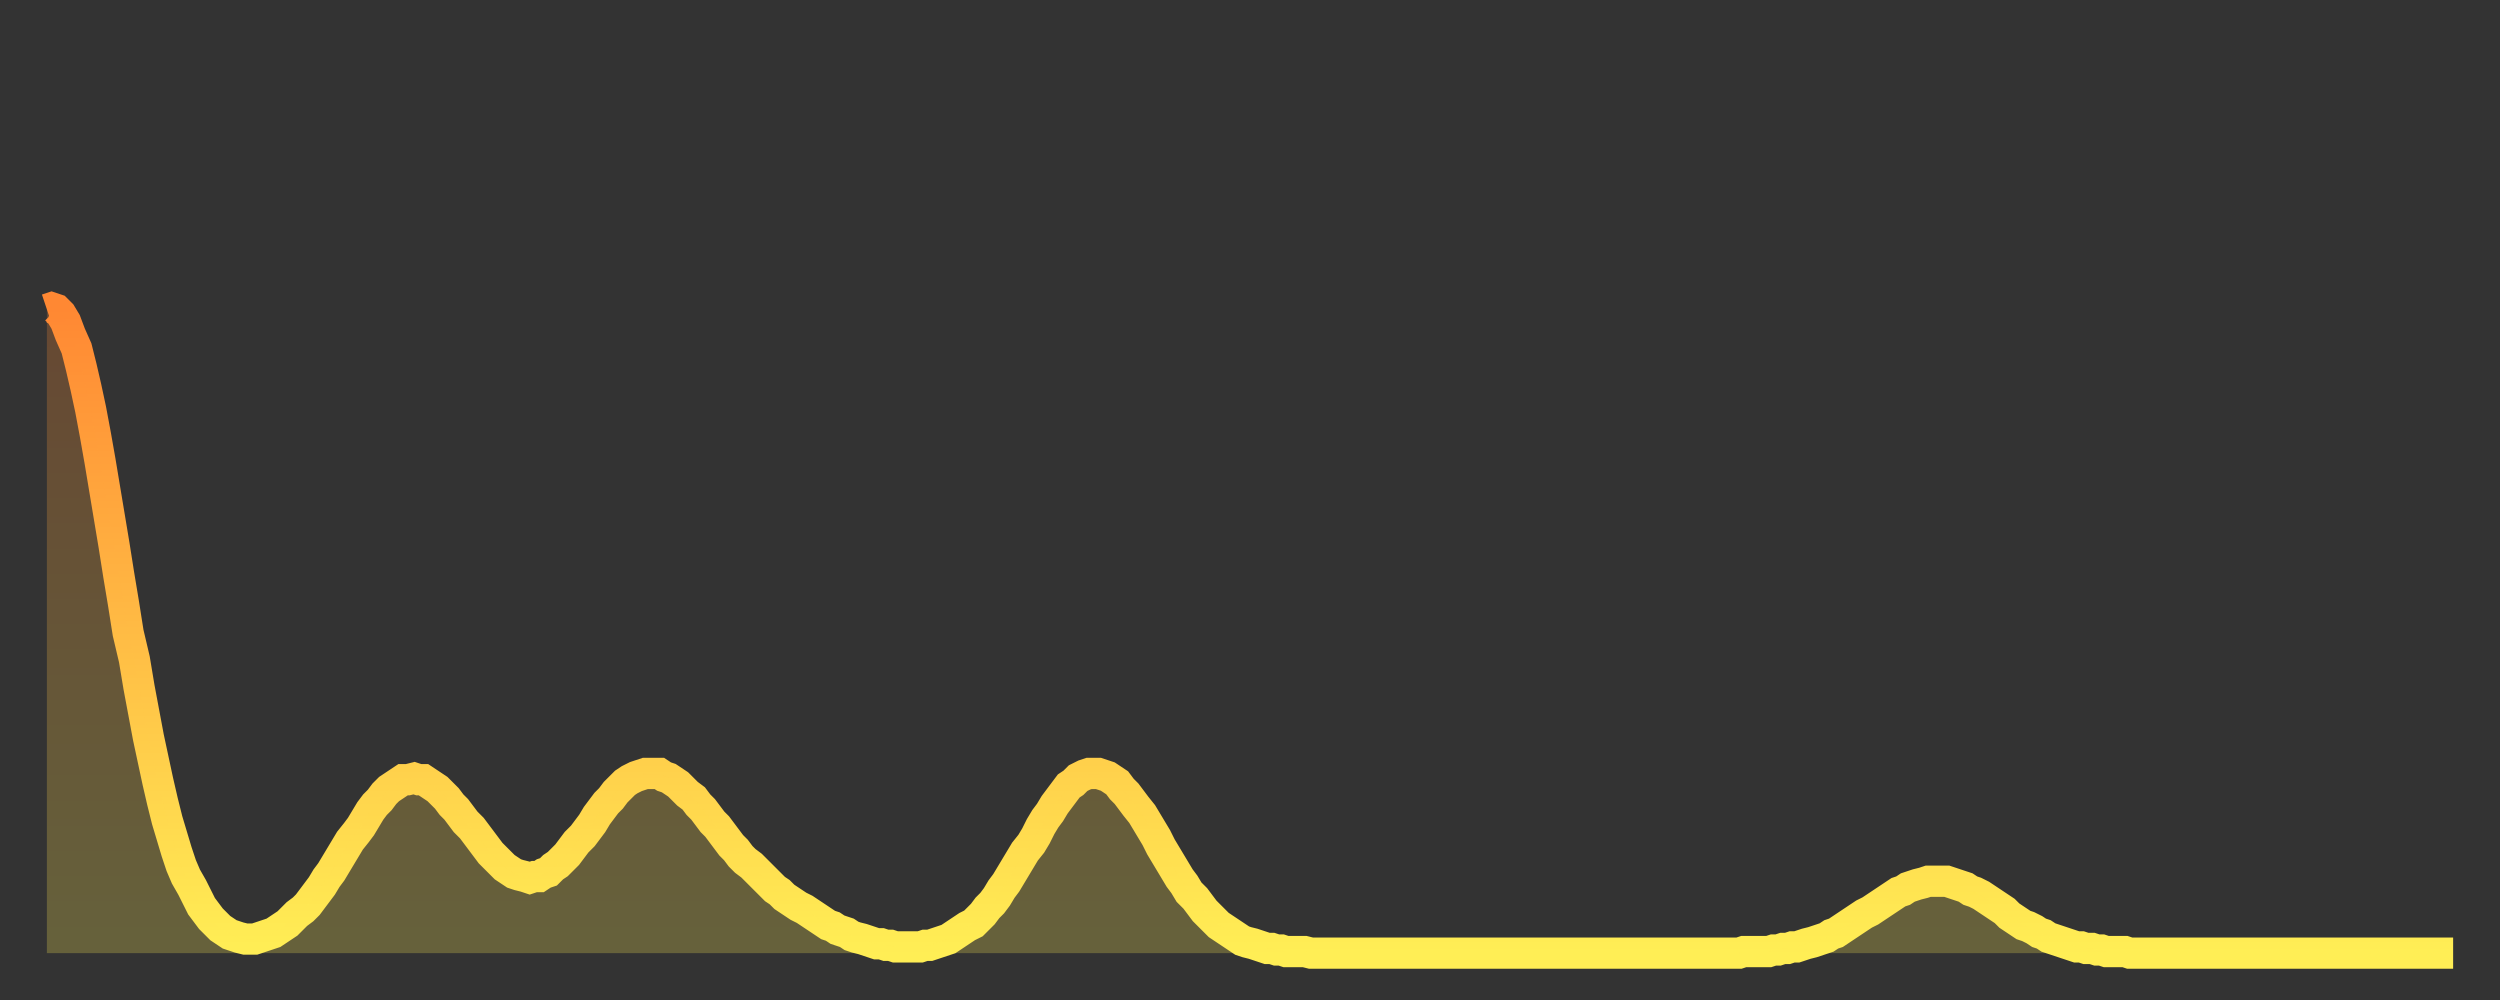
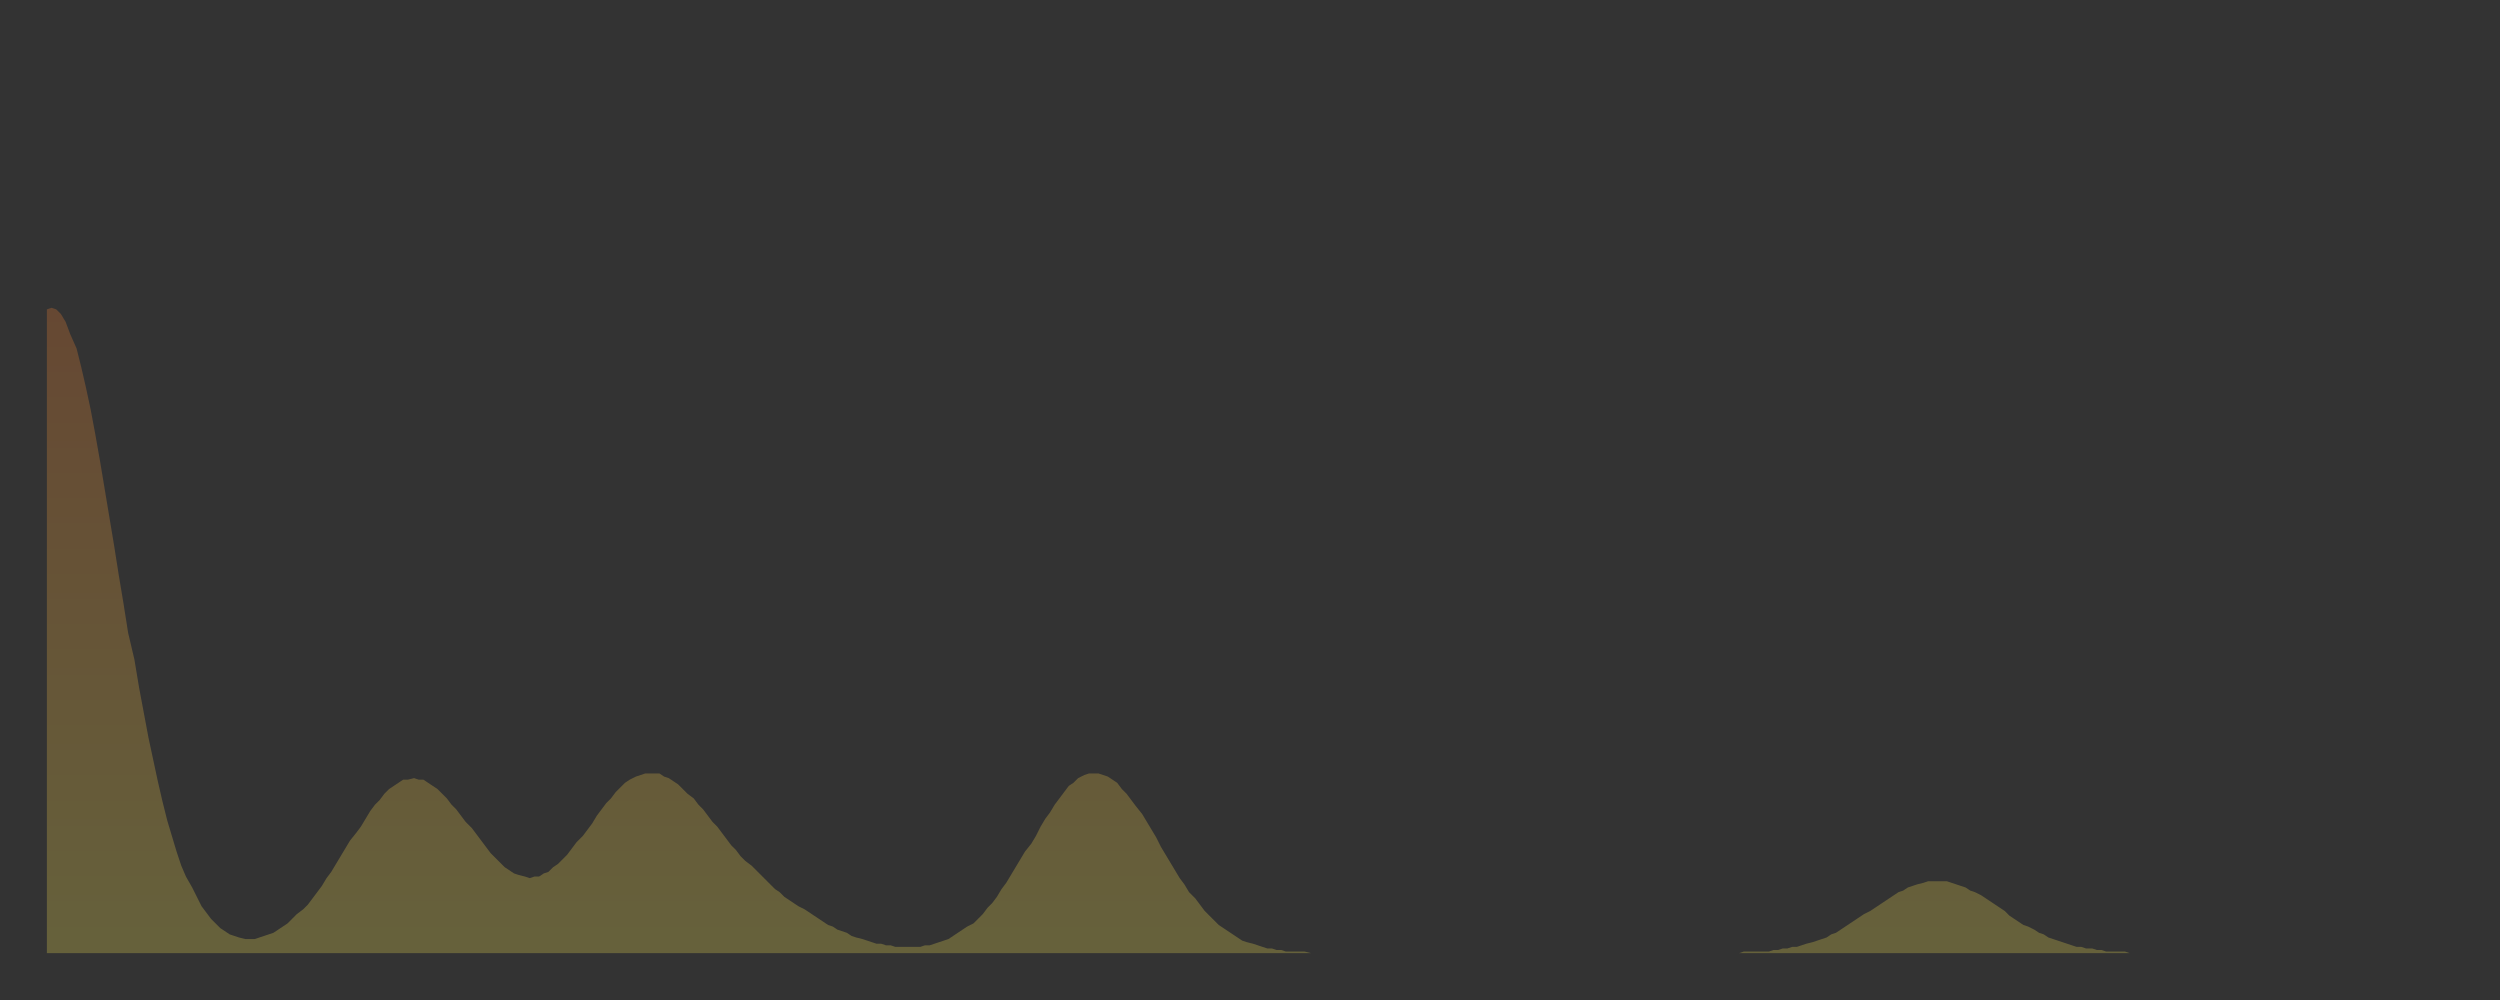
<svg xmlns="http://www.w3.org/2000/svg" baseProfile="full" height="64" version="1.1" width="160">
  <rect width="100%" height="100%" fill="#333333" stroke="none" />
  <defs>
    <linearGradient id="id139874" x1="0" x2="0" y1="0" y2="1">
      <stop offset="0%" stop-color="#ff8833" />
      <stop offset="50%" stop-color="#ffbb44" />
      <stop offset="100%" stop-color="#ffee55" />
    </linearGradient>
  </defs>
  <g transform="translate(3,3)">
    <g>
-       <path d="M 0.0 16.8 0.3 16.7 0.6 16.8 0.9 17.1 1.2 17.6 1.5 18.4 1.9 19.3 2.2 20.5 2.5 21.8 2.8 23.2 3.1 24.8 3.4 26.5 3.7 28.3 4.0 30.1 4.3 31.9 4.6 33.8 4.9 35.6 5.2 37.5 5.6 39.2 5.9 41.0 6.2 42.6 6.5 44.2 6.8 45.6 7.1 47.0 7.4 48.3 7.7 49.5 8.0 50.5 8.3 51.5 8.6 52.4 8.9 53.1 9.3 53.8 9.6 54.4 9.9 55.0 10.2 55.4 10.5 55.8 10.8 56.1 11.1 56.4 11.4 56.6 11.7 56.8 12.0 56.9 12.3 57.0 12.7 57.1 13.0 57.1 13.3 57.1 13.6 57.0 13.9 56.9 14.2 56.8 14.5 56.7 14.8 56.5 15.1 56.3 15.4 56.1 15.7 55.8 16.0 55.5 16.4 55.2 16.7 54.9 17.0 54.5 17.3 54.1 17.6 53.7 17.9 53.2 18.2 52.8 18.5 52.3 18.8 51.8 19.1 51.3 19.4 50.8 19.8 50.3 20.1 49.9 20.4 49.4 20.7 48.9 21.0 48.5 21.3 48.2 21.6 47.8 21.9 47.5 22.2 47.3 22.5 47.1 22.8 46.9 23.1 46.9 23.5 46.8 23.8 46.9 24.1 46.9 24.4 47.1 24.7 47.3 25.0 47.5 25.3 47.8 25.6 48.1 25.9 48.5 26.2 48.8 26.5 49.2 26.8 49.6 27.2 50.0 27.5 50.4 27.8 50.8 28.1 51.2 28.4 51.6 28.7 51.9 29.0 52.2 29.3 52.5 29.6 52.7 29.9 52.9 30.2 53.0 30.6 53.1 30.9 53.2 31.2 53.1 31.5 53.1 31.8 52.9 32.1 52.8 32.4 52.5 32.7 52.3 33.0 52.0 33.3 51.7 33.6 51.3 33.9 50.9 34.3 50.5 34.6 50.1 34.9 49.7 35.2 49.2 35.5 48.8 35.8 48.4 36.1 48.1 36.4 47.7 36.7 47.4 37.0 47.1 37.3 46.9 37.7 46.7 38.0 46.6 38.3 46.5 38.6 46.5 38.9 46.5 39.2 46.5 39.5 46.7 39.8 46.8 40.1 47.0 40.4 47.2 40.7 47.5 41.0 47.8 41.4 48.1 41.7 48.5 42.0 48.8 42.3 49.2 42.6 49.6 42.9 49.9 43.2 50.3 43.5 50.7 43.8 51.1 44.1 51.4 44.4 51.8 44.7 52.1 45.1 52.4 45.4 52.7 45.7 53.0 46.0 53.3 46.3 53.6 46.6 53.9 46.9 54.1 47.2 54.4 47.5 54.6 47.8 54.8 48.1 55.0 48.5 55.2 48.8 55.4 49.1 55.6 49.4 55.8 49.7 56.0 50.0 56.2 50.3 56.3 50.6 56.5 50.9 56.6 51.2 56.7 51.5 56.9 51.8 57.0 52.2 57.1 52.5 57.2 52.8 57.3 53.1 57.4 53.4 57.4 53.7 57.5 54.0 57.5 54.3 57.6 54.6 57.6 54.9 57.6 55.2 57.6 55.6 57.6 55.9 57.6 56.2 57.5 56.5 57.5 56.8 57.4 57.1 57.3 57.4 57.2 57.7 57.1 58.0 56.9 58.3 56.7 58.6 56.5 58.9 56.3 59.3 56.1 59.6 55.8 59.9 55.5 60.2 55.1 60.5 54.8 60.8 54.4 61.1 53.9 61.4 53.5 61.7 53.0 62.0 52.5 62.3 52.0 62.6 51.5 63.0 51.0 63.3 50.5 63.6 49.9 63.9 49.4 64.2 49.0 64.5 48.5 64.8 48.1 65.1 47.7 65.4 47.3 65.7 47.1 66.0 46.8 66.4 46.6 66.7 46.5 67.0 46.5 67.3 46.5 67.6 46.6 67.9 46.7 68.2 46.9 68.5 47.1 68.8 47.5 69.1 47.8 69.4 48.2 69.7 48.6 70.1 49.1 70.4 49.6 70.7 50.1 71.0 50.6 71.3 51.2 71.6 51.7 71.9 52.2 72.2 52.7 72.5 53.2 72.8 53.6 73.1 54.1 73.5 54.5 73.8 54.9 74.1 55.3 74.4 55.6 74.7 55.9 75.0 56.2 75.3 56.4 75.6 56.6 75.9 56.8 76.2 57.0 76.5 57.2 76.8 57.3 77.2 57.4 77.5 57.5 77.8 57.6 78.1 57.7 78.4 57.7 78.7 57.8 79.0 57.8 79.3 57.9 79.6 57.9 79.9 57.9 80.2 57.9 80.5 57.9 80.9 58.0 81.2 58.0 81.5 58.0 81.8 58.0 82.1 58.0 82.4 58.0 82.7 58.0 83.0 58.0 83.3 58.0 83.6 58.0 83.9 58.0 84.3 58.0 84.6 58.0 84.9 58.0 85.2 58.0 85.5 58.0 85.8 58.0 86.1 58.0 86.4 58.0 86.7 58.0 87.0 58.0 87.3 58.0 87.6 58.0 88.0 58.0 88.3 58.0 88.6 58.0 88.9 58.0 89.2 58.0 89.5 58.0 89.8 58.0 90.1 58.0 90.4 58.0 90.7 58.0 91.0 58.0 91.4 58.0 91.7 58.0 92.0 58.0 92.3 58.0 92.6 58.0 92.9 58.0 93.2 58.0 93.5 58.0 93.8 58.0 94.1 58.0 94.4 58.0 94.7 58.0 95.1 58.0 95.4 58.0 95.7 58.0 96.0 58.0 96.3 58.0 96.6 58.0 96.9 58.0 97.2 58.0 97.5 58.0 97.8 58.0 98.1 58.0 98.4 58.0 98.8 58.0 99.1 58.0 99.4 58.0 99.7 58.0 100.0 58.0 100.3 58.0 100.6 58.0 100.9 58.0 101.2 58.0 101.5 58.0 101.8 58.0 102.2 58.0 102.5 58.0 102.8 58.0 103.1 58.0 103.4 58.0 103.7 58.0 104.0 58.0 104.3 58.0 104.6 58.0 104.9 58.0 105.2 58.0 105.5 58.0 105.9 58.0 106.2 58.0 106.5 58.0 106.8 58.0 107.1 58.0 107.4 58.0 107.7 58.0 108.0 58.0 108.3 58.0 108.6 57.9 108.9 57.9 109.3 57.9 109.6 57.9 109.9 57.9 110.2 57.9 110.5 57.8 110.8 57.8 111.1 57.7 111.4 57.7 111.7 57.6 112.0 57.6 112.3 57.5 112.6 57.4 113.0 57.3 113.3 57.2 113.6 57.1 113.9 57.0 114.2 56.8 114.5 56.7 114.8 56.5 115.1 56.3 115.4 56.1 115.7 55.9 116.0 55.7 116.3 55.5 116.7 55.3 117.0 55.1 117.3 54.9 117.6 54.7 117.9 54.5 118.2 54.3 118.5 54.1 118.8 54.0 119.1 53.8 119.4 53.7 119.7 53.6 120.1 53.5 120.4 53.4 120.7 53.4 121.0 53.4 121.3 53.4 121.6 53.4 121.9 53.5 122.2 53.6 122.5 53.7 122.8 53.8 123.1 54.0 123.4 54.1 123.8 54.3 124.1 54.5 124.4 54.7 124.7 54.9 125.0 55.1 125.3 55.3 125.6 55.6 125.9 55.8 126.2 56.0 126.5 56.2 126.8 56.3 127.2 56.5 127.5 56.7 127.8 56.8 128.1 57.0 128.4 57.1 128.7 57.2 129.0 57.3 129.3 57.4 129.6 57.5 129.9 57.6 130.2 57.6 130.5 57.7 130.9 57.7 131.2 57.8 131.5 57.8 131.8 57.9 132.1 57.9 132.4 57.9 132.7 57.9 133.0 57.9 133.3 58.0 133.6 58.0 133.9 58.0 134.2 58.0 134.6 58.0 134.9 58.0 135.2 58.0 135.5 58.0 135.8 58.0 136.1 58.0 136.4 58.0 136.7 58.0 137.0 58.0 137.3 58.0 137.6 58.0 138.0 58.0 138.3 58.0 138.6 58.0 138.9 58.0 139.2 58.0 139.5 58.0 139.8 58.0 140.1 58.0 140.4 58.0 140.7 58.0 141.0 58.0 141.3 58.0 141.7 58.0 142.0 58.0 142.3 58.0 142.6 58.0 142.9 58.0 143.2 58.0 143.5 58.0 143.8 58.0 144.1 58.0 144.4 58.0 144.7 58.0 145.1 58.0 145.4 58.0 145.7 58.0 146.0 58.0 146.3 58.0 146.6 58.0 146.9 58.0 147.2 58.0 147.5 58.0 147.8 58.0 148.1 58.0 148.4 58.0 148.8 58.0 149.1 58.0 149.4 58.0 149.7 58.0 150.0 58.0 150.3 58.0 150.6 58.0 150.9 58.0 151.2 58.0 151.5 58.0 151.8 58.0 152.1 58.0 152.5 58.0 152.8 58.0 153.1 58.0 153.4 58.0 153.7 58.0 154.0 58.0" fill="none" id="graph-curve" opacity="1" stroke="url(#id139874)" stroke-width="2" />
      <path d="M 0 58 L 0.0 16.8 0.3 16.7 0.6 16.8 0.9 17.1 1.2 17.6 1.5 18.4 1.9 19.3 2.2 20.5 2.5 21.8 2.8 23.2 3.1 24.8 3.4 26.5 3.7 28.3 4.0 30.1 4.3 31.9 4.6 33.8 4.9 35.6 5.2 37.5 5.6 39.2 5.9 41.0 6.2 42.6 6.5 44.2 6.8 45.6 7.1 47.0 7.4 48.3 7.7 49.5 8.0 50.5 8.3 51.5 8.6 52.4 8.9 53.1 9.3 53.8 9.6 54.4 9.9 55.0 10.2 55.4 10.5 55.8 10.8 56.1 11.1 56.4 11.4 56.6 11.7 56.8 12.0 56.9 12.3 57.0 12.7 57.1 13.0 57.1 13.3 57.1 13.6 57.0 13.9 56.9 14.2 56.8 14.5 56.7 14.8 56.5 15.1 56.3 15.4 56.1 15.7 55.8 16.0 55.5 16.4 55.2 16.7 54.9 17.0 54.5 17.3 54.1 17.6 53.7 17.9 53.2 18.2 52.8 18.5 52.3 18.8 51.8 19.1 51.3 19.4 50.8 19.8 50.3 20.1 49.9 20.4 49.4 20.7 48.9 21.0 48.5 21.3 48.2 21.6 47.8 21.9 47.5 22.2 47.3 22.5 47.1 22.8 46.9 23.1 46.9 23.5 46.8 23.8 46.9 24.1 46.9 24.4 47.1 24.7 47.3 25.0 47.5 25.3 47.8 25.6 48.1 25.9 48.5 26.2 48.8 26.5 49.2 26.8 49.6 27.2 50.0 27.5 50.4 27.8 50.8 28.1 51.2 28.4 51.6 28.7 51.9 29.0 52.2 29.3 52.5 29.6 52.7 29.9 52.9 30.2 53.0 30.6 53.1 30.9 53.2 31.2 53.1 31.5 53.1 31.8 52.9 32.1 52.8 32.4 52.5 32.7 52.3 33.0 52.0 33.3 51.7 33.6 51.3 33.9 50.9 34.3 50.5 34.6 50.1 34.9 49.7 35.2 49.2 35.5 48.8 35.8 48.4 36.1 48.1 36.4 47.7 36.7 47.4 37.0 47.1 37.3 46.9 37.7 46.7 38.0 46.6 38.3 46.5 38.6 46.5 38.9 46.5 39.2 46.5 39.5 46.7 39.8 46.8 40.1 47.0 40.4 47.2 40.7 47.5 41.0 47.8 41.4 48.1 41.7 48.5 42.0 48.8 42.3 49.2 42.6 49.6 42.9 49.9 43.2 50.3 43.5 50.7 43.8 51.1 44.1 51.4 44.4 51.8 44.7 52.1 45.1 52.4 45.4 52.7 45.7 53.0 46.0 53.3 46.3 53.6 46.6 53.9 46.9 54.1 47.2 54.4 47.5 54.6 47.8 54.8 48.1 55.0 48.5 55.2 48.8 55.4 49.1 55.6 49.4 55.8 49.7 56.0 50.0 56.2 50.3 56.3 50.6 56.5 50.9 56.6 51.2 56.7 51.5 56.9 51.8 57.0 52.2 57.1 52.5 57.2 52.8 57.3 53.1 57.4 53.4 57.4 53.7 57.5 54.0 57.5 54.3 57.6 54.6 57.6 54.9 57.6 55.2 57.6 55.6 57.6 55.9 57.6 56.2 57.5 56.5 57.5 56.8 57.4 57.1 57.3 57.4 57.2 57.7 57.1 58.0 56.9 58.3 56.7 58.6 56.5 58.9 56.3 59.3 56.1 59.6 55.8 59.9 55.5 60.2 55.1 60.5 54.8 60.8 54.4 61.1 53.9 61.4 53.5 61.7 53.0 62.0 52.5 62.3 52.0 62.6 51.5 63.0 51.0 63.3 50.5 63.6 49.9 63.9 49.4 64.2 49.0 64.5 48.5 64.8 48.1 65.1 47.7 65.4 47.3 65.7 47.1 66.0 46.8 66.4 46.6 66.7 46.5 67.0 46.5 67.3 46.5 67.6 46.6 67.9 46.7 68.2 46.9 68.5 47.1 68.8 47.5 69.1 47.8 69.4 48.2 69.7 48.6 70.1 49.1 70.4 49.6 70.7 50.1 71.0 50.6 71.3 51.2 71.6 51.7 71.9 52.2 72.2 52.7 72.5 53.2 72.8 53.6 73.1 54.1 73.5 54.5 73.8 54.9 74.1 55.3 74.4 55.6 74.7 55.9 75.0 56.2 75.3 56.4 75.6 56.6 75.9 56.8 76.2 57.0 76.5 57.2 76.8 57.3 77.2 57.4 77.5 57.5 77.8 57.6 78.1 57.7 78.4 57.7 78.7 57.8 79.0 57.8 79.3 57.9 79.6 57.9 79.9 57.9 80.2 57.9 80.5 57.9 80.9 58.0 81.2 58.0 81.5 58.0 81.8 58.0 82.1 58.0 82.4 58.0 82.7 58.0 83.0 58.0 83.3 58.0 83.6 58.0 83.9 58.0 84.3 58.0 84.6 58.0 84.9 58.0 85.2 58.0 85.5 58.0 85.8 58.0 86.1 58.0 86.4 58.0 86.7 58.0 87.0 58.0 87.3 58.0 87.6 58.0 88.0 58.0 88.3 58.0 88.6 58.0 88.9 58.0 89.2 58.0 89.5 58.0 89.8 58.0 90.1 58.0 90.4 58.0 90.7 58.0 91.0 58.0 91.4 58.0 91.7 58.0 92.0 58.0 92.3 58.0 92.6 58.0 92.9 58.0 93.2 58.0 93.5 58.0 93.8 58.0 94.1 58.0 94.4 58.0 94.7 58.0 95.1 58.0 95.4 58.0 95.7 58.0 96.0 58.0 96.3 58.0 96.6 58.0 96.9 58.0 97.2 58.0 97.5 58.0 97.8 58.0 98.1 58.0 98.4 58.0 98.8 58.0 99.1 58.0 99.4 58.0 99.7 58.0 100.0 58.0 100.3 58.0 100.6 58.0 100.9 58.0 101.2 58.0 101.5 58.0 101.8 58.0 102.2 58.0 102.5 58.0 102.8 58.0 103.1 58.0 103.4 58.0 103.7 58.0 104.0 58.0 104.3 58.0 104.6 58.0 104.9 58.0 105.2 58.0 105.5 58.0 105.9 58.0 106.2 58.0 106.5 58.0 106.8 58.0 107.1 58.0 107.4 58.0 107.7 58.0 108.0 58.0 108.3 58.0 108.6 57.9 108.9 57.9 109.3 57.9 109.6 57.9 109.9 57.9 110.2 57.9 110.5 57.8 110.8 57.8 111.1 57.7 111.4 57.7 111.7 57.6 112.0 57.6 112.3 57.5 112.6 57.4 113.0 57.3 113.3 57.2 113.6 57.1 113.9 57.0 114.2 56.8 114.5 56.7 114.8 56.5 115.1 56.3 115.4 56.1 115.7 55.9 116.0 55.7 116.3 55.5 116.7 55.3 117.0 55.1 117.3 54.9 117.6 54.7 117.9 54.5 118.2 54.3 118.5 54.1 118.8 54.0 119.1 53.8 119.4 53.7 119.7 53.6 120.1 53.5 120.4 53.4 120.7 53.4 121.0 53.4 121.3 53.4 121.6 53.4 121.9 53.5 122.2 53.6 122.5 53.7 122.8 53.8 123.1 54.0 123.4 54.1 123.8 54.3 124.1 54.5 124.4 54.7 124.7 54.9 125.0 55.1 125.3 55.3 125.6 55.6 125.9 55.8 126.2 56.0 126.5 56.2 126.8 56.3 127.2 56.5 127.5 56.7 127.8 56.8 128.1 57.0 128.4 57.1 128.7 57.2 129.0 57.3 129.3 57.4 129.6 57.5 129.9 57.6 130.2 57.6 130.5 57.7 130.9 57.7 131.2 57.8 131.5 57.8 131.8 57.9 132.1 57.9 132.4 57.9 132.7 57.9 133.0 57.9 133.3 58.0 133.6 58.0 133.9 58.0 134.2 58.0 134.6 58.0 134.9 58.0 135.2 58.0 135.5 58.0 135.8 58.0 136.1 58.0 136.4 58.0 136.7 58.0 137.0 58.0 137.3 58.0 137.6 58.0 138.0 58.0 138.3 58.0 138.6 58.0 138.9 58.0 139.2 58.0 139.5 58.0 139.8 58.0 140.1 58.0 140.4 58.0 140.7 58.0 141.0 58.0 141.3 58.0 141.7 58.0 142.0 58.0 142.3 58.0 142.6 58.0 142.9 58.0 143.2 58.0 143.5 58.0 143.8 58.0 144.1 58.0 144.4 58.0 144.7 58.0 145.1 58.0 145.4 58.0 145.7 58.0 146.0 58.0 146.3 58.0 146.6 58.0 146.9 58.0 147.2 58.0 147.5 58.0 147.8 58.0 148.1 58.0 148.4 58.0 148.8 58.0 149.1 58.0 149.4 58.0 149.7 58.0 150.0 58.0 150.3 58.0 150.6 58.0 150.9 58.0 151.2 58.0 151.5 58.0 151.8 58.0 152.1 58.0 152.5 58.0 152.8 58.0 153.1 58.0 153.4 58.0 153.7 58.0 154.0 58.0 154 58" fill="url(#id139874)" fill-opacity=".25" id="graph-shadow" />
    </g>
  </g>
</svg>